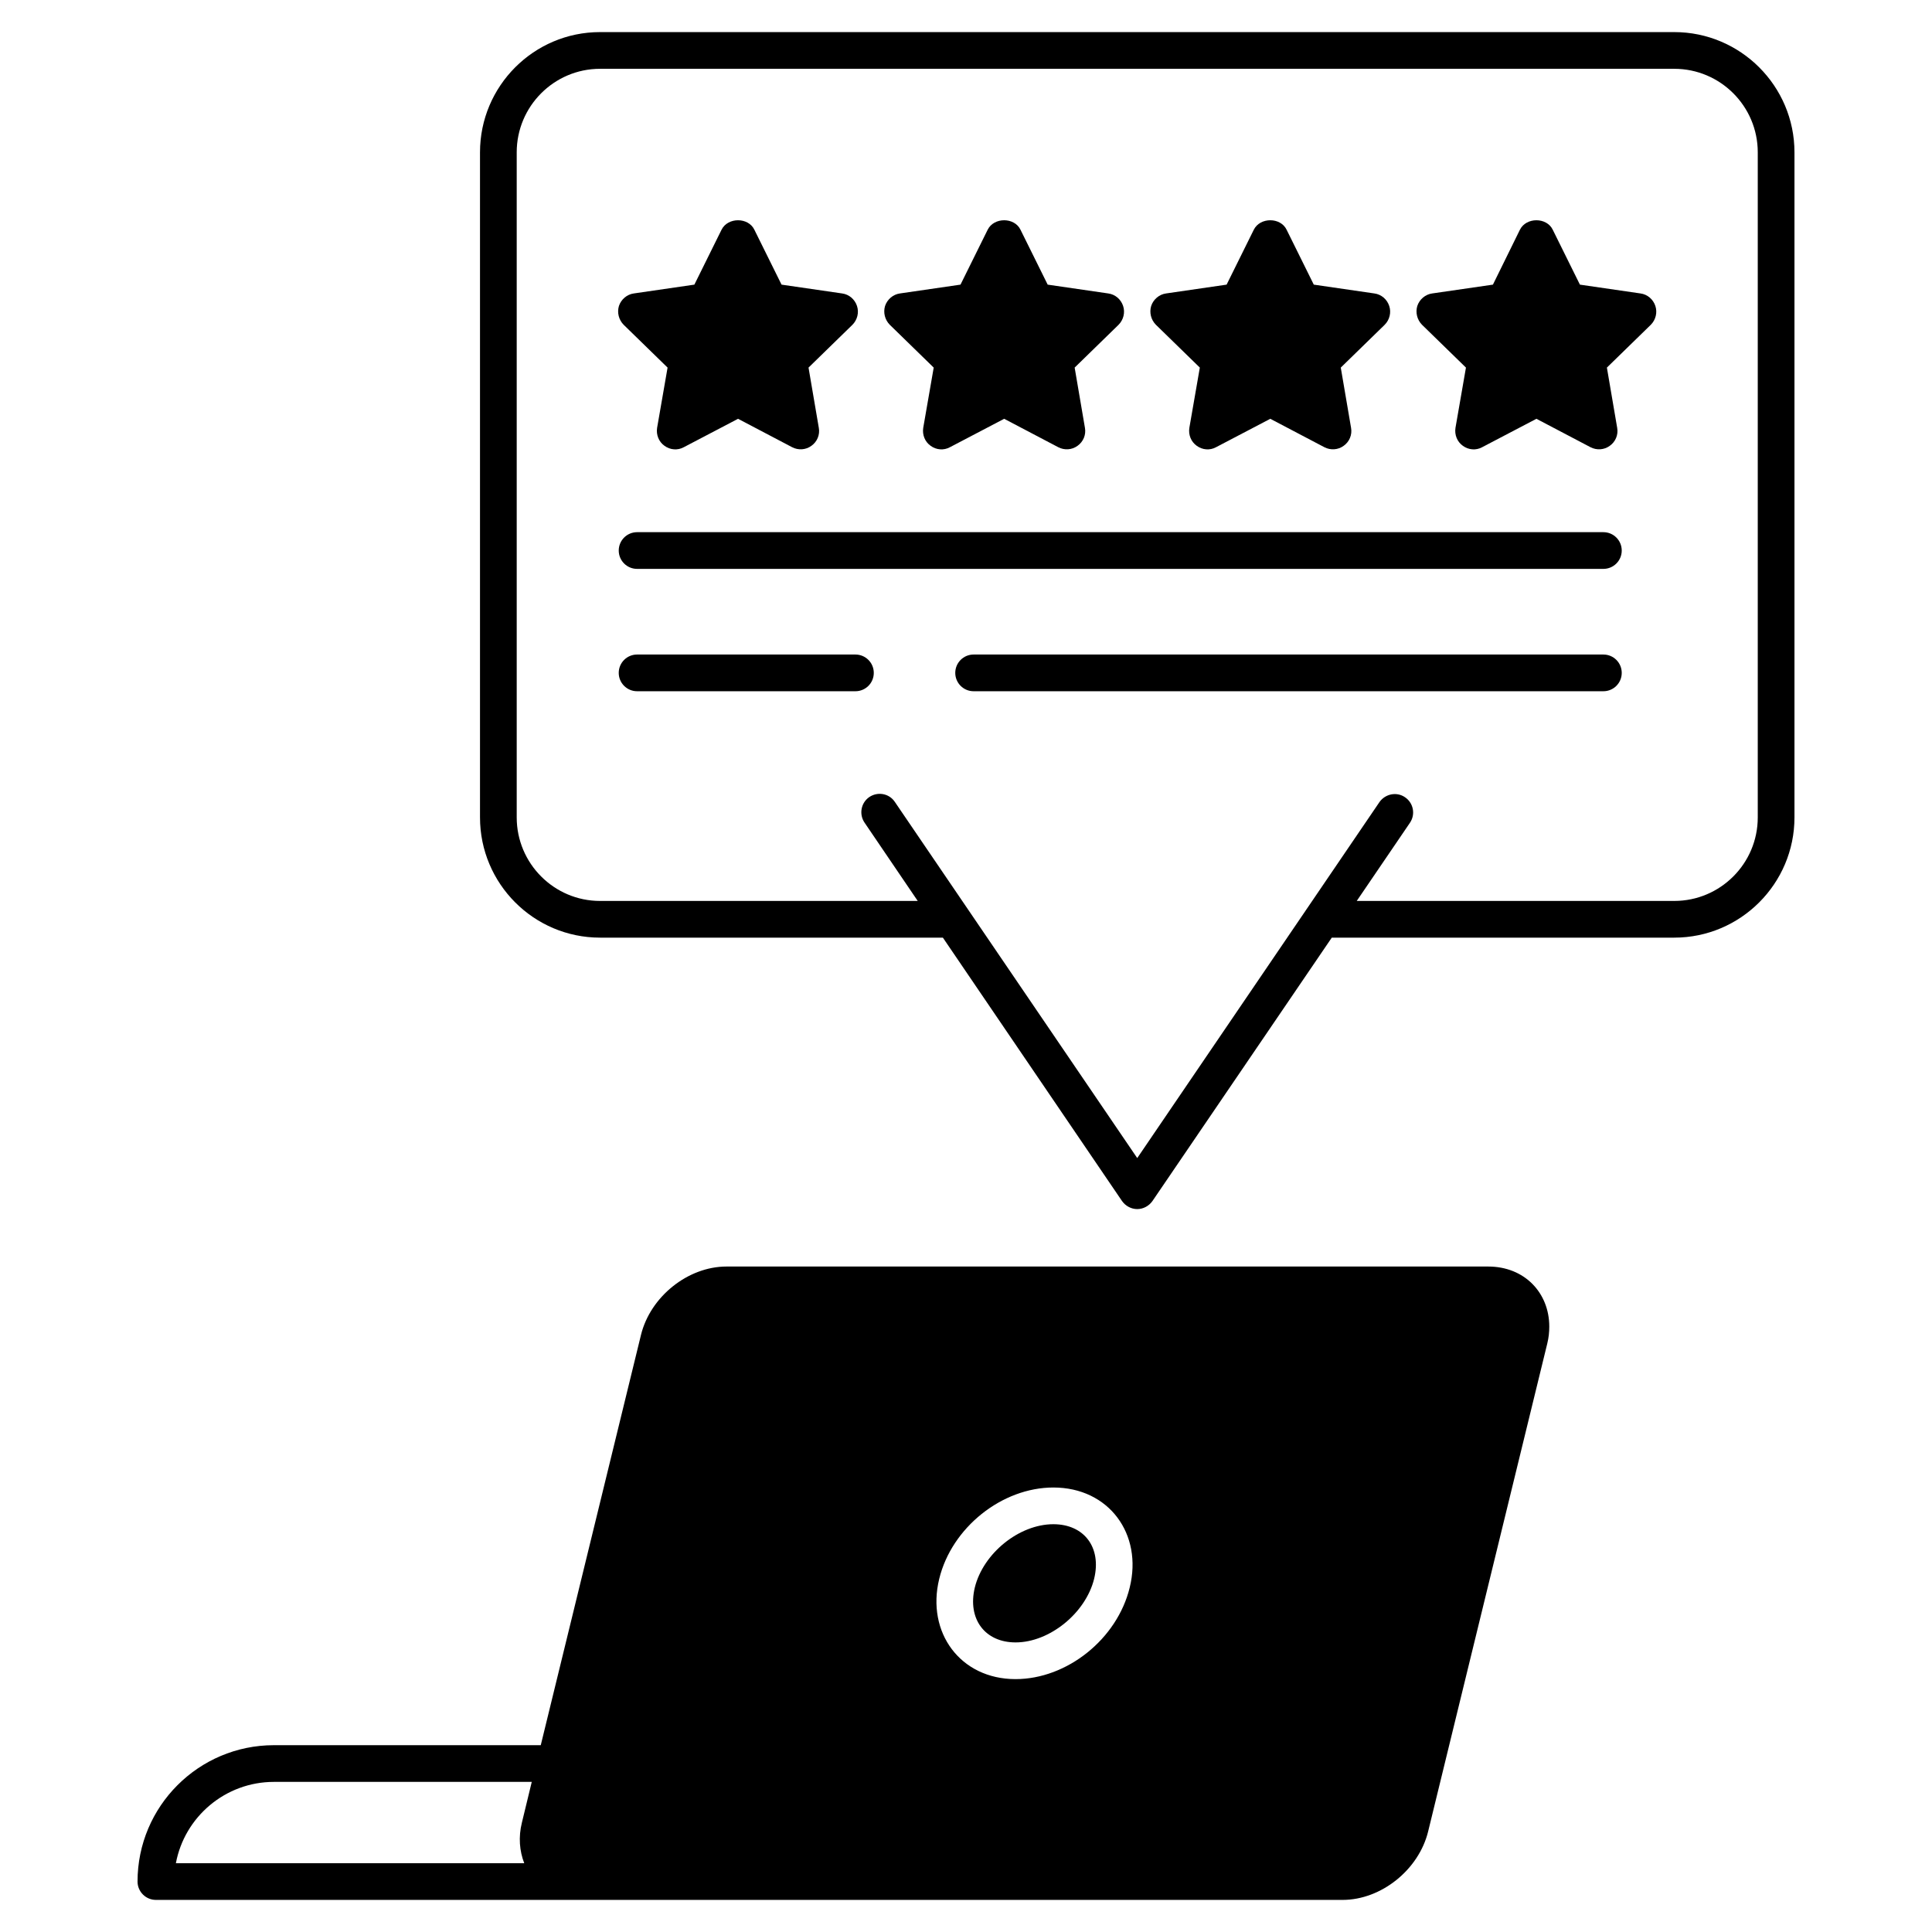
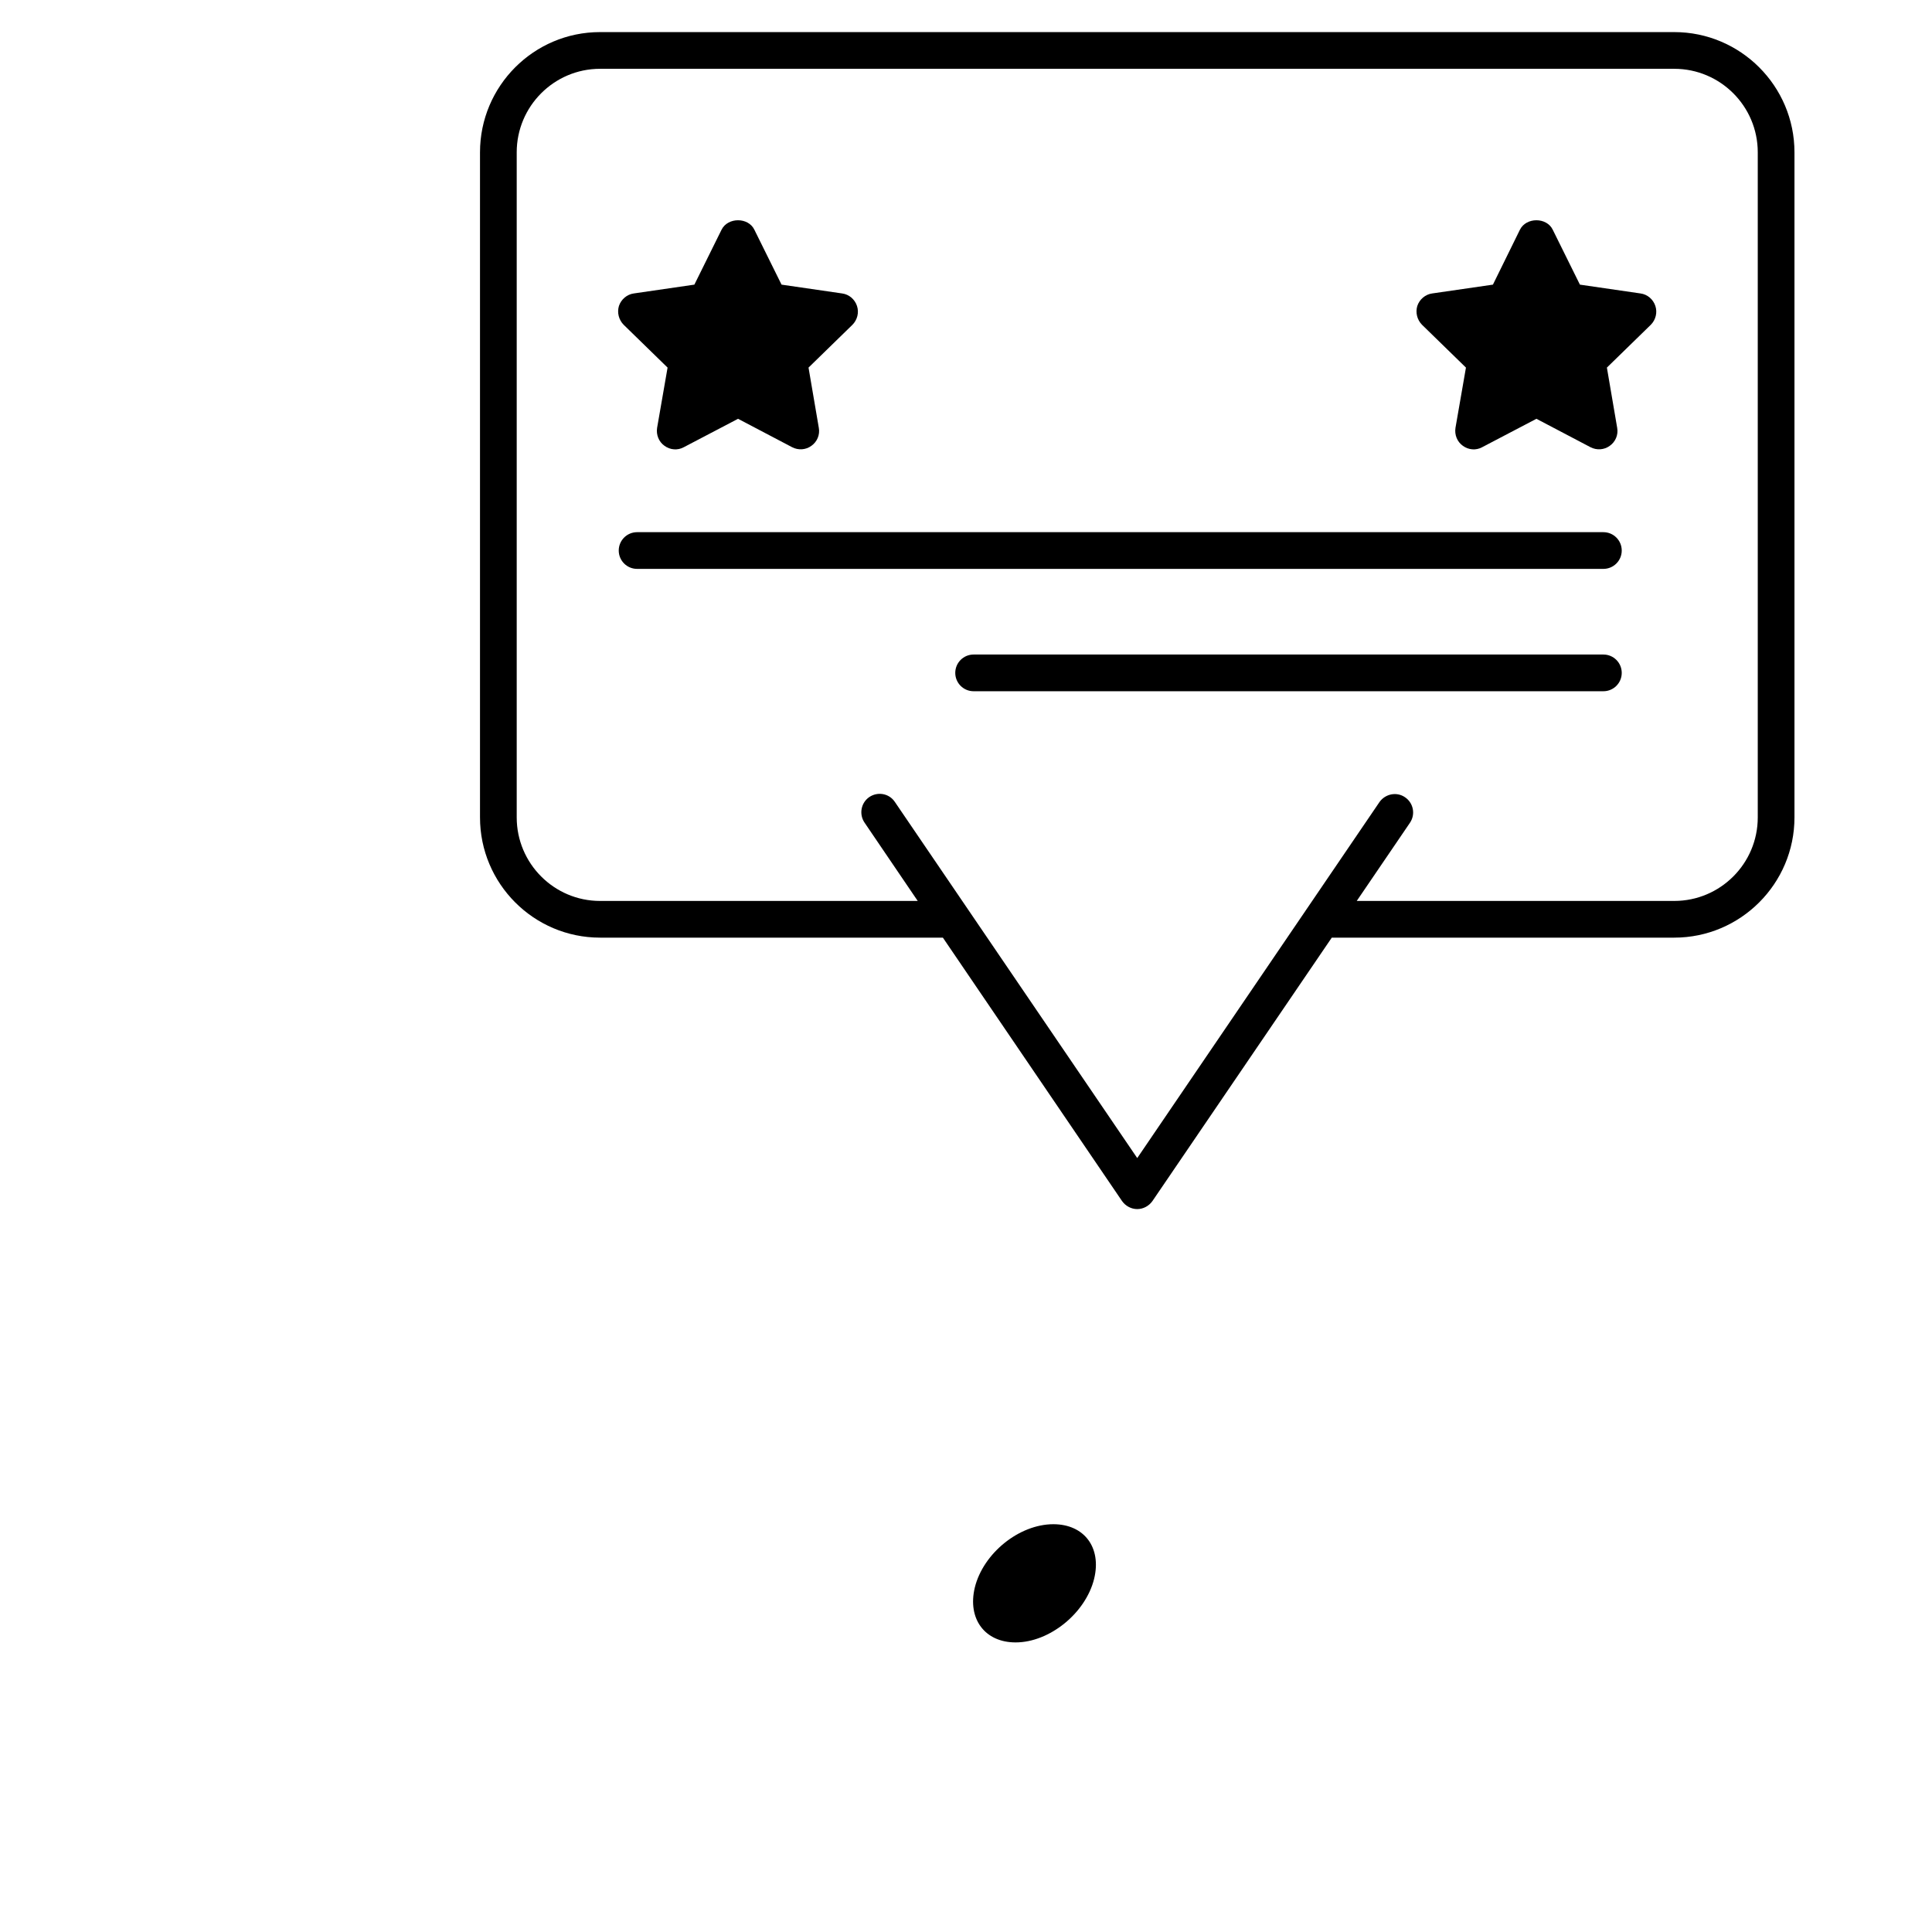
<svg xmlns="http://www.w3.org/2000/svg" enable-background="new 0 0 512 512" viewBox="0 0 512 512">
  <g id="_x36_0_My_Reviews">
    <g>
-       <path d="m394.375 335.645h-201.848c-10.214 0-20.184 7.977-22.665 18.142l-26.556 108.706h-70.72c-19.942 0-36.138 16.196-36.138 36.138 0 2.675 2.189 4.864 4.864 4.864h314.494c10.214 0 20.184-7.977 22.665-18.142l31.566-129.28c.389-1.556.536-3.064.536-4.523-.001-8.901-6.519-15.905-16.198-15.905zm-255.447 158.122h-92.315c2.286-12.257 13.084-21.547 25.973-21.547h68.337l-2.627 10.846c-.924 3.746-.633 7.442.632 10.701zm160.457-73.054c-3.307 13.619-16.585 24.27-30.253 24.27-14.64 0-23.686-12.354-20.233-26.556 3.307-13.619 16.634-24.222 30.253-24.222 14.737 0 23.735 12.354 20.233 26.508z" />
      <path d="m443.695 8.505h-284.679c-17.559 0-31.81 14.3-31.81 31.858v176.264c0 17.559 14.251 31.858 31.81 31.858h90.856l47.471 69.796c.924 1.313 2.432 2.14 4.037 2.14 1.604 0 3.112-.827 4.036-2.14l47.52-69.796h90.759c17.558 0 31.858-14.3 31.858-31.858v-176.264c-.001-17.558-14.3-31.858-31.858-31.858zm22.13 208.122c0 12.208-9.922 22.131-22.13 22.131h-84.144l14.105-20.72c1.508-2.237.924-5.253-1.313-6.761-2.188-1.508-5.204-.924-6.76 1.265l-64.203 94.358-64.251-94.406c-1.507-2.237-4.524-2.772-6.761-1.265-2.188 1.508-2.773 4.523-1.265 6.761l14.105 20.769h-84.192c-12.16 0-22.082-9.922-22.082-22.131v-176.265c0-12.208 9.922-22.13 22.082-22.13h284.679c12.208 0 22.13 9.922 22.13 22.13z" />
      <path d="m225.893 86.083-11.625 11.333 2.724 15.953c.341 1.848-.438 3.697-1.945 4.766-1.508 1.119-3.502 1.216-5.107.389l-14.348-7.539-14.397 7.539c-1.605.875-3.599.73-5.107-.389-1.508-1.07-2.238-2.918-1.946-4.766l2.773-15.953-11.625-11.333c-1.313-1.313-1.8-3.259-1.264-5.01.583-1.751 2.14-3.064 3.939-3.307l16.05-2.335 7.198-14.543c1.654-3.356 7.102-3.356 8.706 0l7.198 14.543 16.051 2.335c1.848.243 3.356 1.556 3.94 3.307s.099 3.696-1.215 5.01z" />
-       <path d="m296.419 86.083-11.625 11.333 2.724 15.953c.341 1.848-.438 3.697-1.945 4.766-1.508 1.119-3.502 1.216-5.107.389l-14.348-7.539-14.397 7.539c-1.605.875-3.599.73-5.107-.389-1.508-1.07-2.238-2.918-1.946-4.766l2.773-15.953-11.625-11.333c-1.313-1.313-1.8-3.259-1.264-5.01.583-1.751 2.14-3.064 3.939-3.307l16.05-2.335 7.198-14.543c1.654-3.356 7.102-3.356 8.706 0l7.198 14.543 16.051 2.335c1.848.243 3.356 1.556 3.94 3.307s.098 3.696-1.215 5.01z" />
-       <path d="m366.944 86.083-11.625 11.333 2.724 15.953c.341 1.848-.438 3.697-1.945 4.766-1.508 1.119-3.502 1.216-5.107.389l-14.348-7.539-14.397 7.539c-1.605.875-3.599.73-5.107-.389-1.508-1.07-2.238-2.918-1.946-4.766l2.773-15.953-11.626-11.333c-1.313-1.313-1.8-3.259-1.264-5.01.583-1.751 2.14-3.064 3.939-3.307l16.05-2.335 7.198-14.543c1.654-3.356 7.102-3.356 8.706 0l7.198 14.543 16.051 2.335c1.848.243 3.356 1.556 3.94 3.307.585 1.751.099 3.696-1.214 5.01z" />
      <path d="m437.469 86.083-11.625 11.333 2.724 15.953c.341 1.848-.438 3.697-1.945 4.766-1.508 1.119-3.502 1.216-5.107.389l-14.348-7.539-14.397 7.539c-1.605.875-3.599.73-5.107-.389-1.508-1.07-2.238-2.918-1.946-4.766l2.773-15.953-11.625-11.333c-1.313-1.313-1.8-3.259-1.264-5.01.583-1.751 2.14-3.064 3.939-3.307l16.099-2.335 7.15-14.543c1.654-3.356 7.102-3.356 8.706 0l7.198 14.543 16.051 2.335c1.848.243 3.356 1.556 3.94 3.307.583 1.751.097 3.696-1.216 5.01z" />
      <path d="m424.913 141.032h-256.077c-2.688 0-4.864 2.178-4.864 4.864s2.175 4.864 4.864 4.864h256.077c2.688 0 4.864-2.178 4.864-4.864s-2.176-4.864-4.864-4.864z" />
-       <path d="m226.698 173.457h-57.862c-2.688 0-4.864 2.178-4.864 4.864s2.175 4.864 4.864 4.864h57.862c2.688 0 4.864-2.178 4.864-4.864s-2.175-4.864-4.864-4.864z" />
      <path d="m424.913 173.457h-166.894c-2.688 0-4.864 2.178-4.864 4.864s2.175 4.864 4.864 4.864h166.894c2.688 0 4.864-2.178 4.864-4.864s-2.176-4.864-4.864-4.864z" />
      <path d="m289.949 418.427c-1.119 4.523-4.085 8.755-7.879 11.819-3.793 3.064-8.414 5.01-12.938 5.01-8.122 0-12.791-6.226-10.798-14.543 2.237-9.095 11.771-16.78 20.817-16.78 8.172 0 12.841 6.177 10.798 14.494z" />
    </g>
  </g>
  <g id="Layer_1" />
</svg>